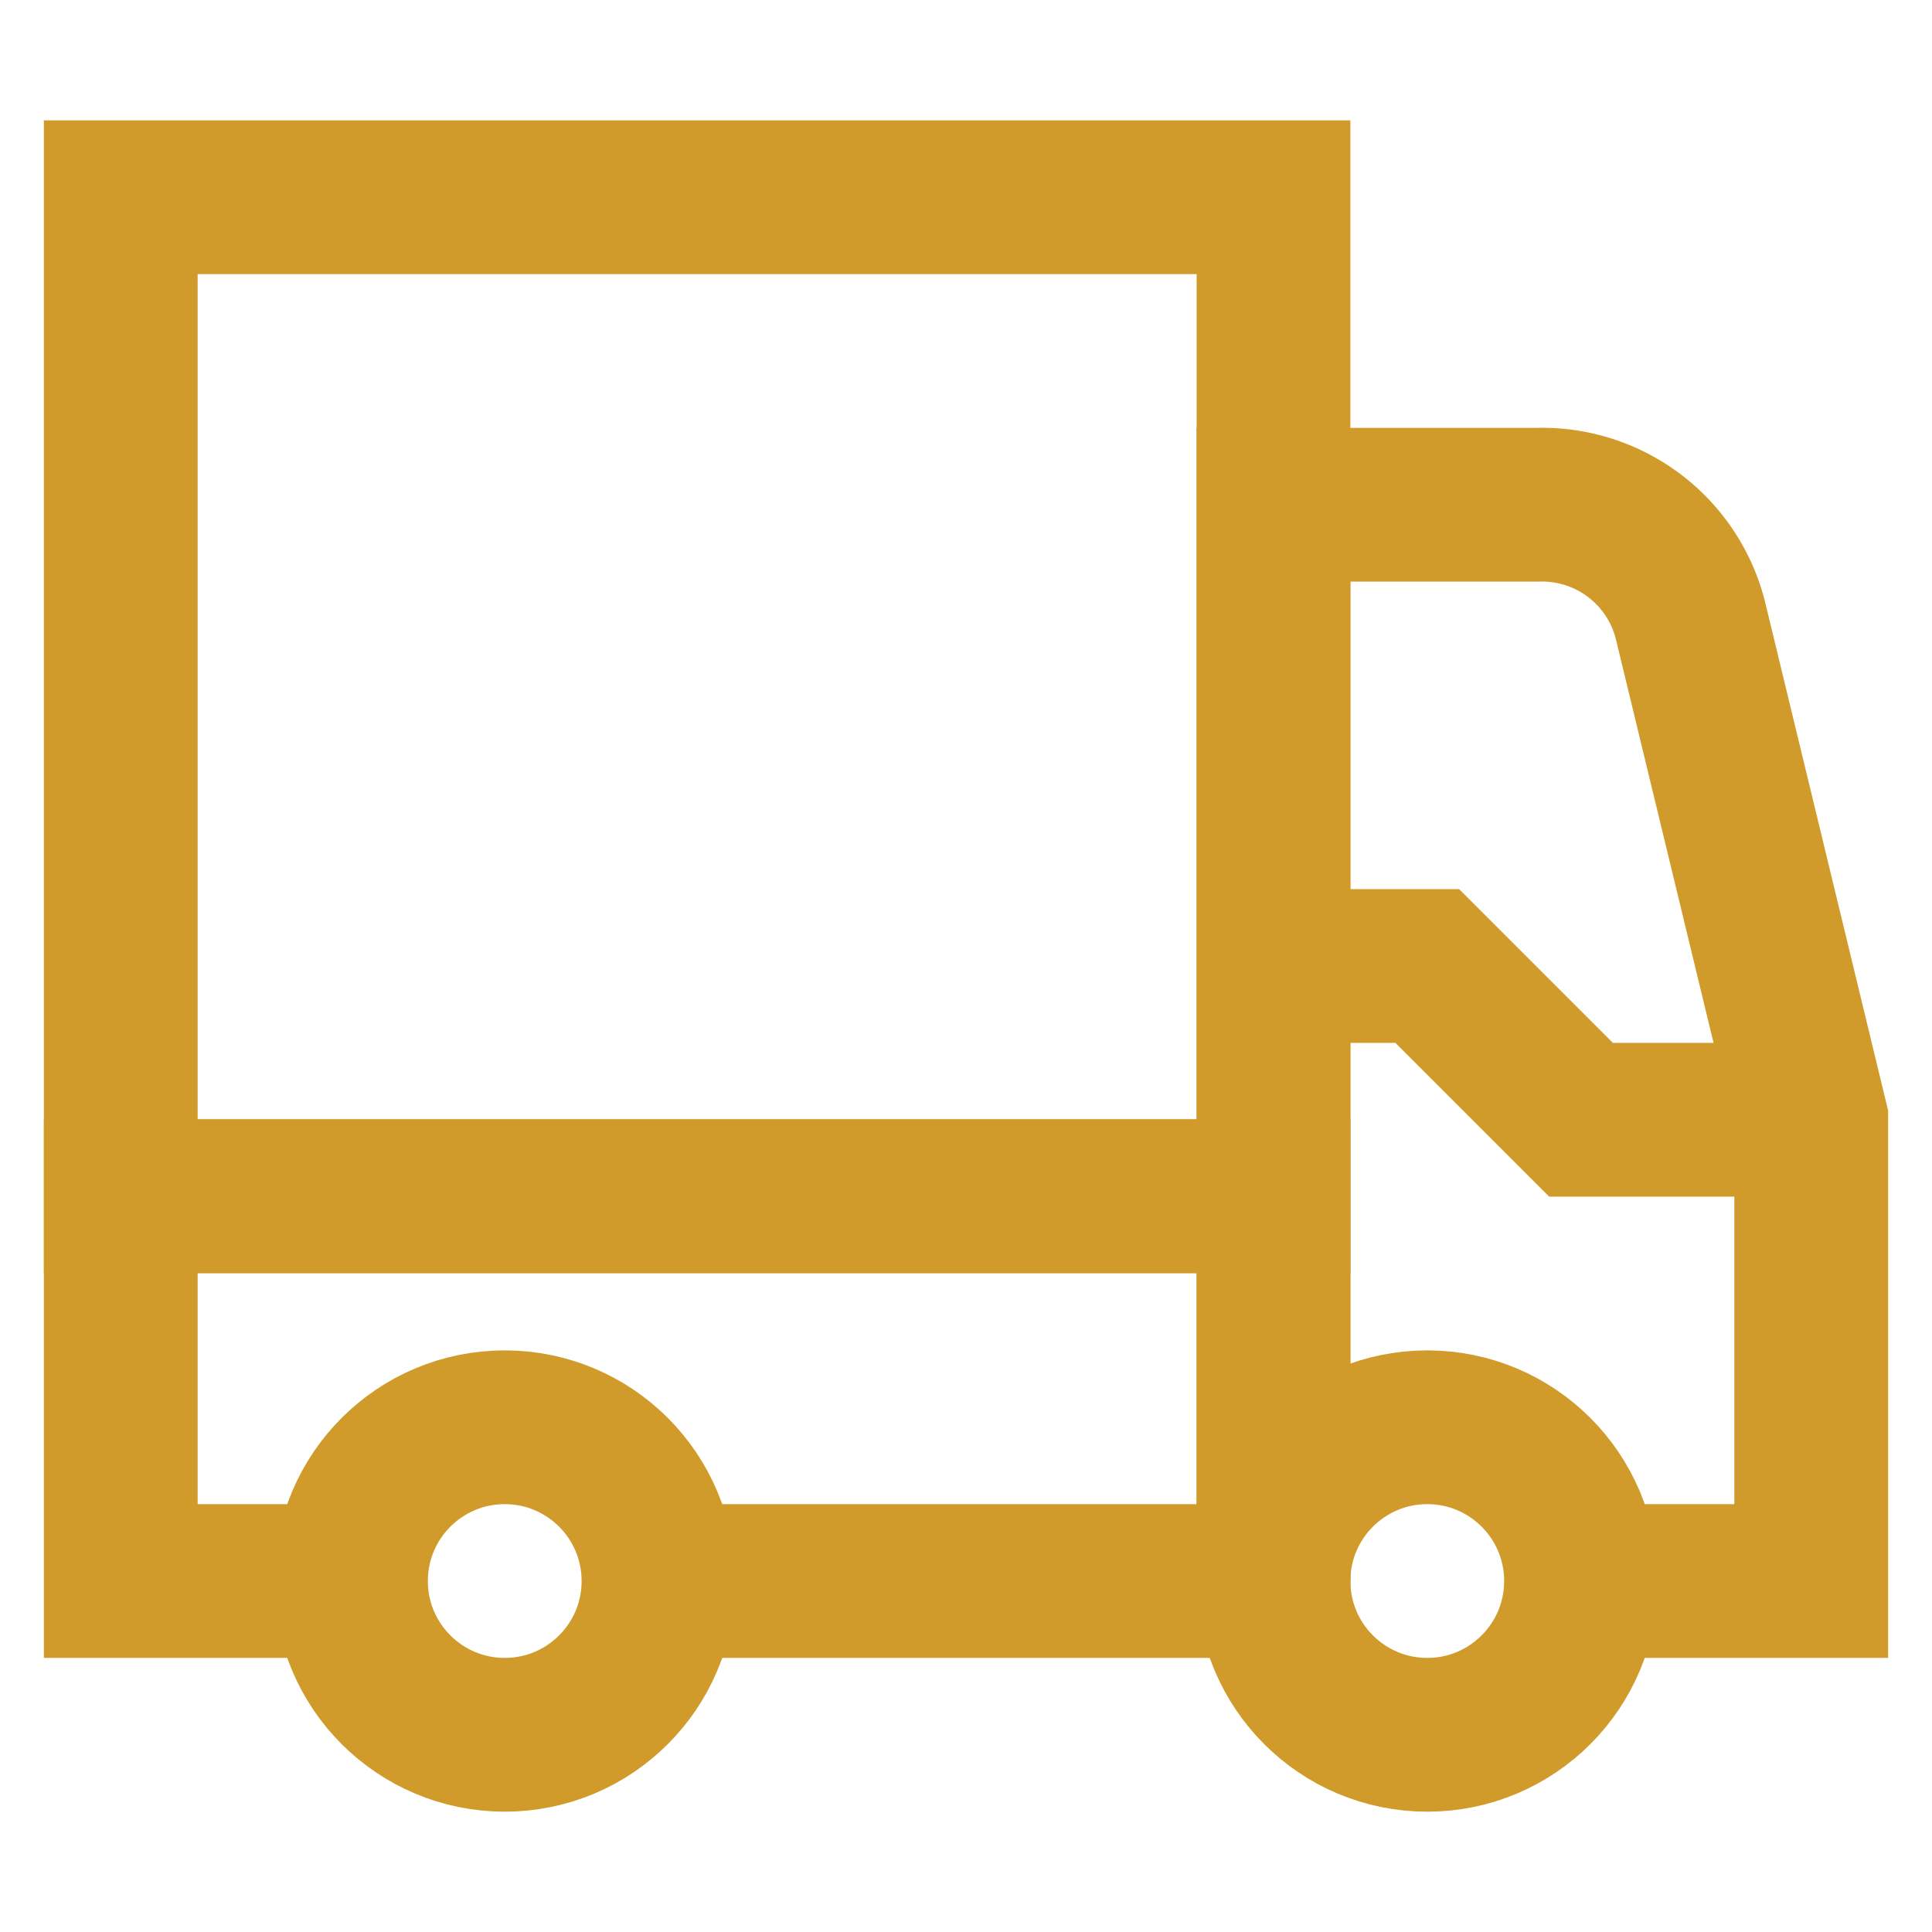
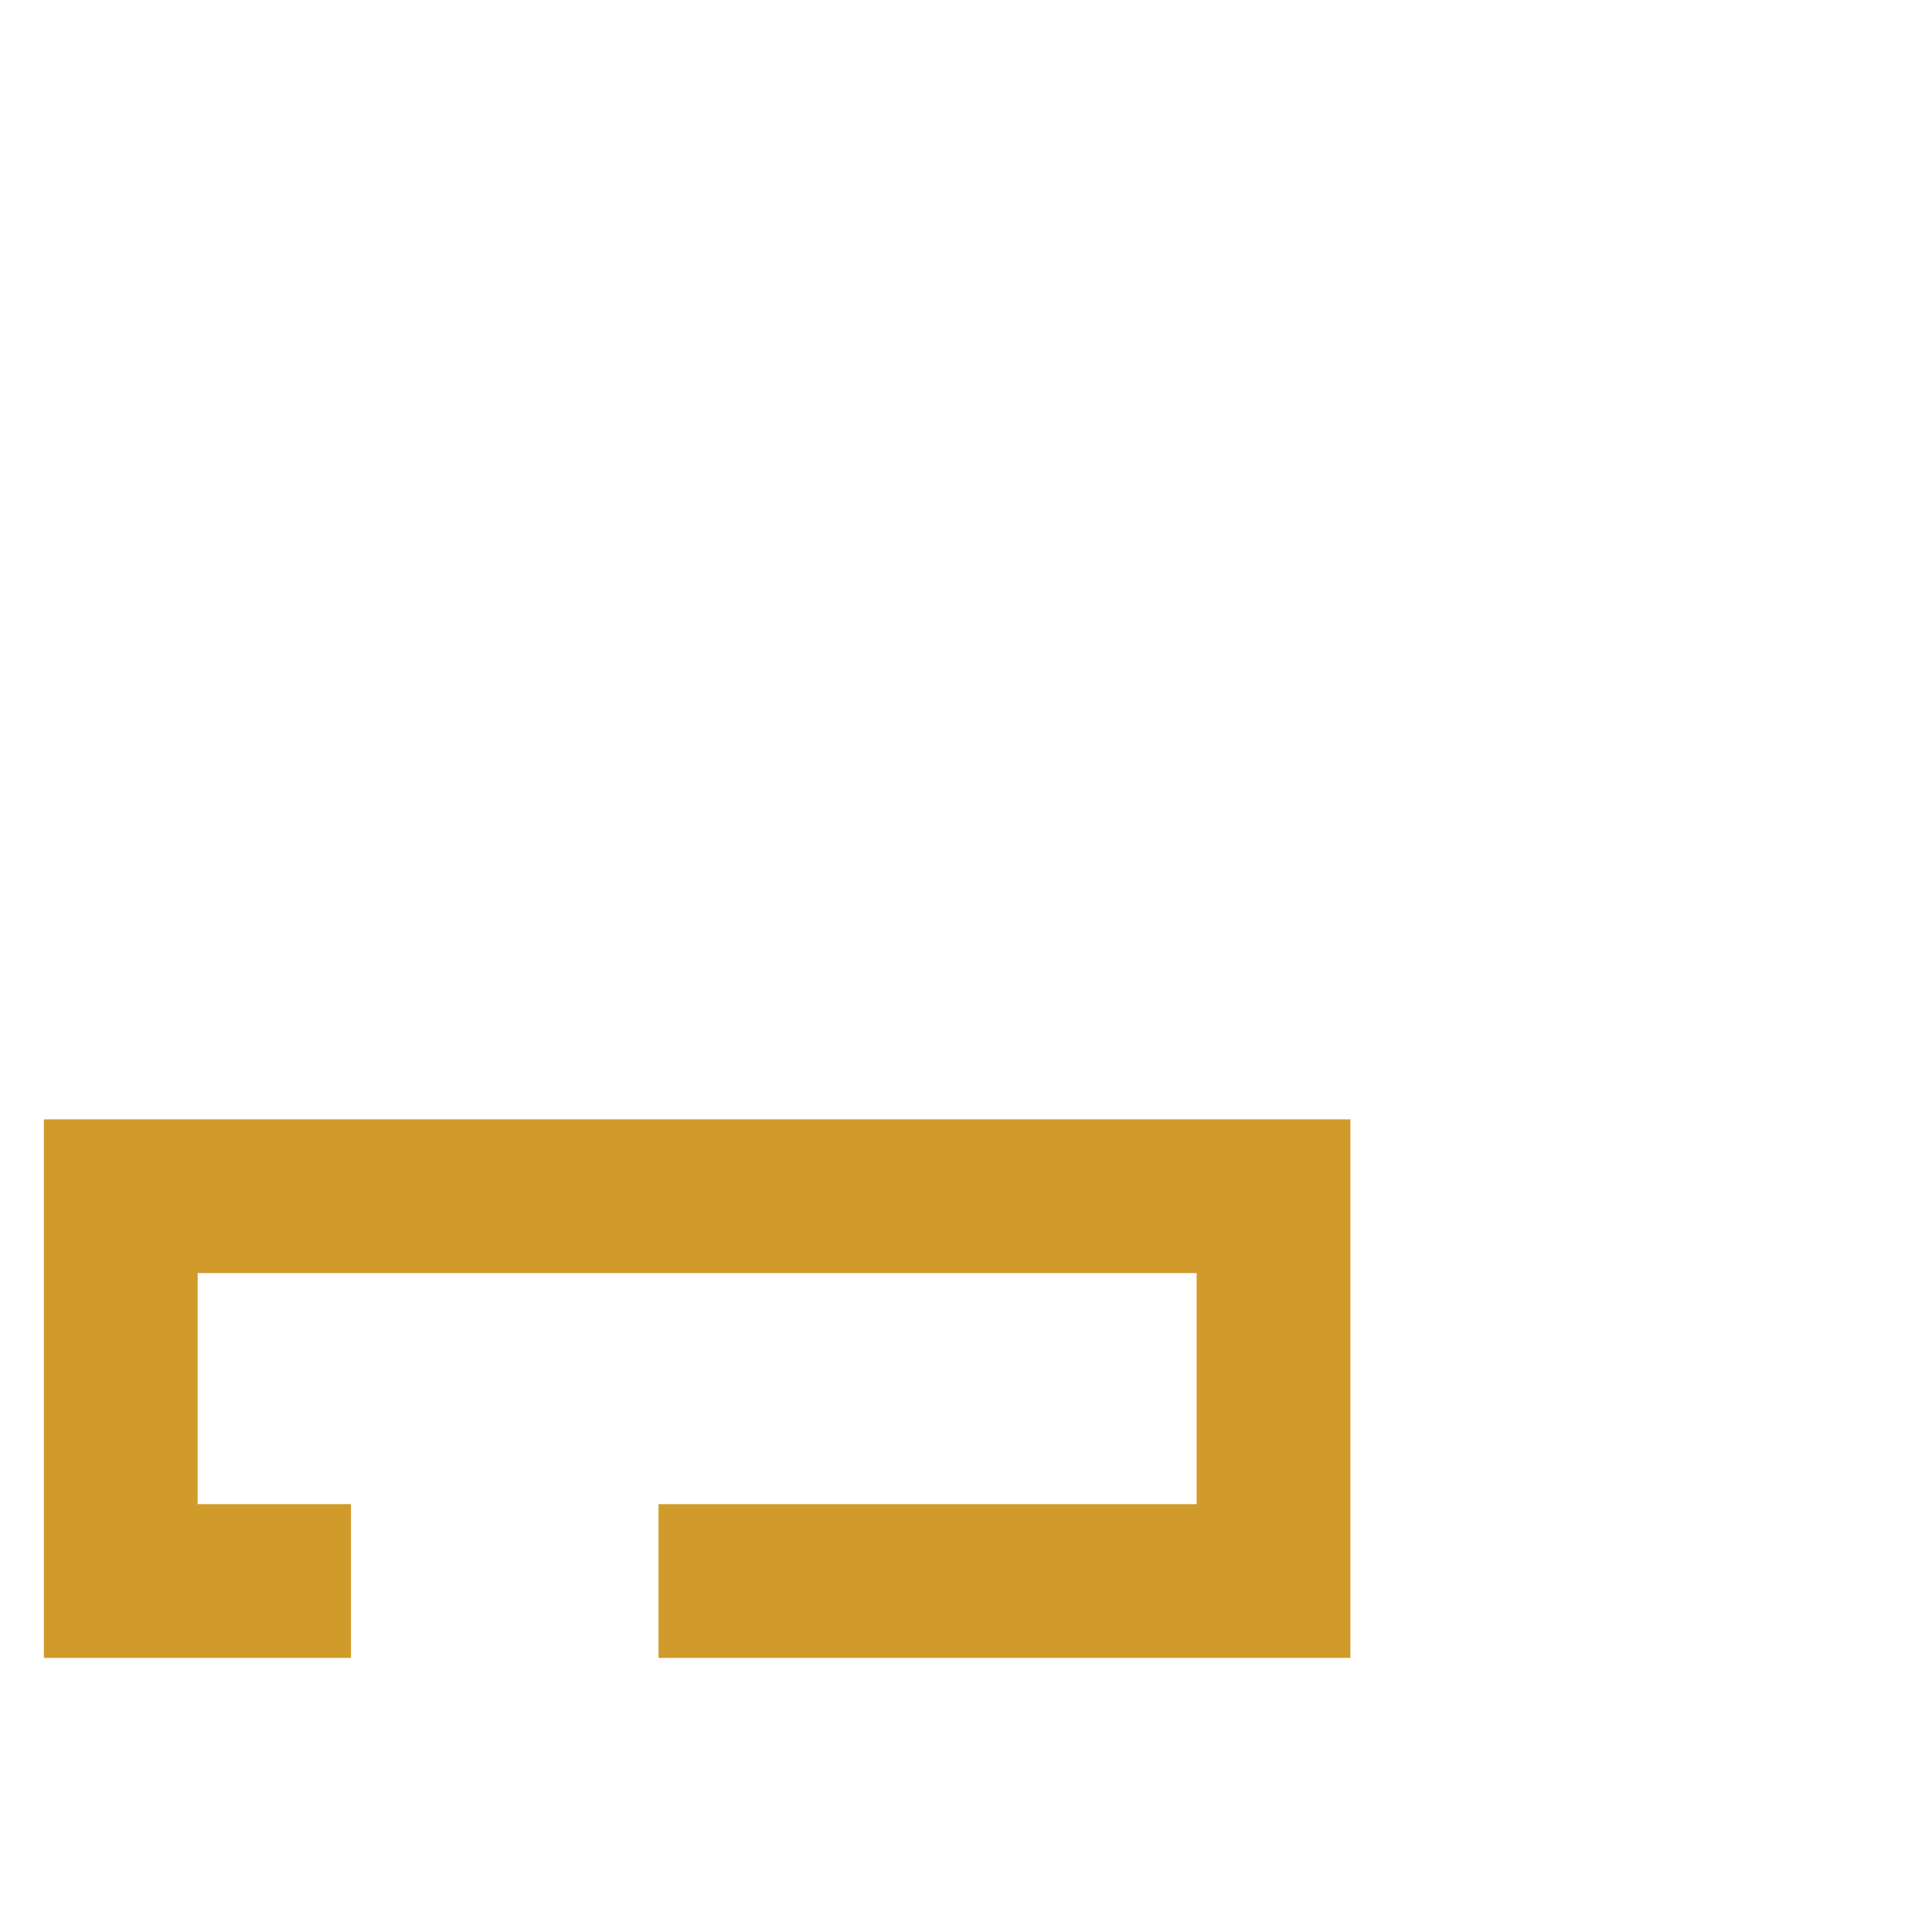
<svg xmlns="http://www.w3.org/2000/svg" id="Layer_1" data-name="Layer 1" viewBox="0 0 800 800">
  <defs>
    <style>.cls-1{fill:none;stroke:#d09b2a;stroke-miterlimit:333.33;stroke-width:63.67px;}</style>
  </defs>
-   <circle class="cls-1" cx="209" cy="654.67" r="63.67" />
-   <circle class="cls-1" cx="591" cy="654.67" r="63.67" />
-   <path class="cls-1" d="M654.67,654.67H750v-191L700,257a63.34,63.34,0,0,0-63.33-48H527.33V654.67" />
  <polyline class="cls-1" points="272.67 654.67 527.33 654.67 527.33 495.33 50 495.33 50 654.67 145.33 654.67" />
-   <rect class="cls-1" x="50" y="81.67" width="477.33" height="413.67" />
-   <polyline class="cls-1" points="527.33 400 591 400 654.67 463.67 750 463.67" />
</svg>